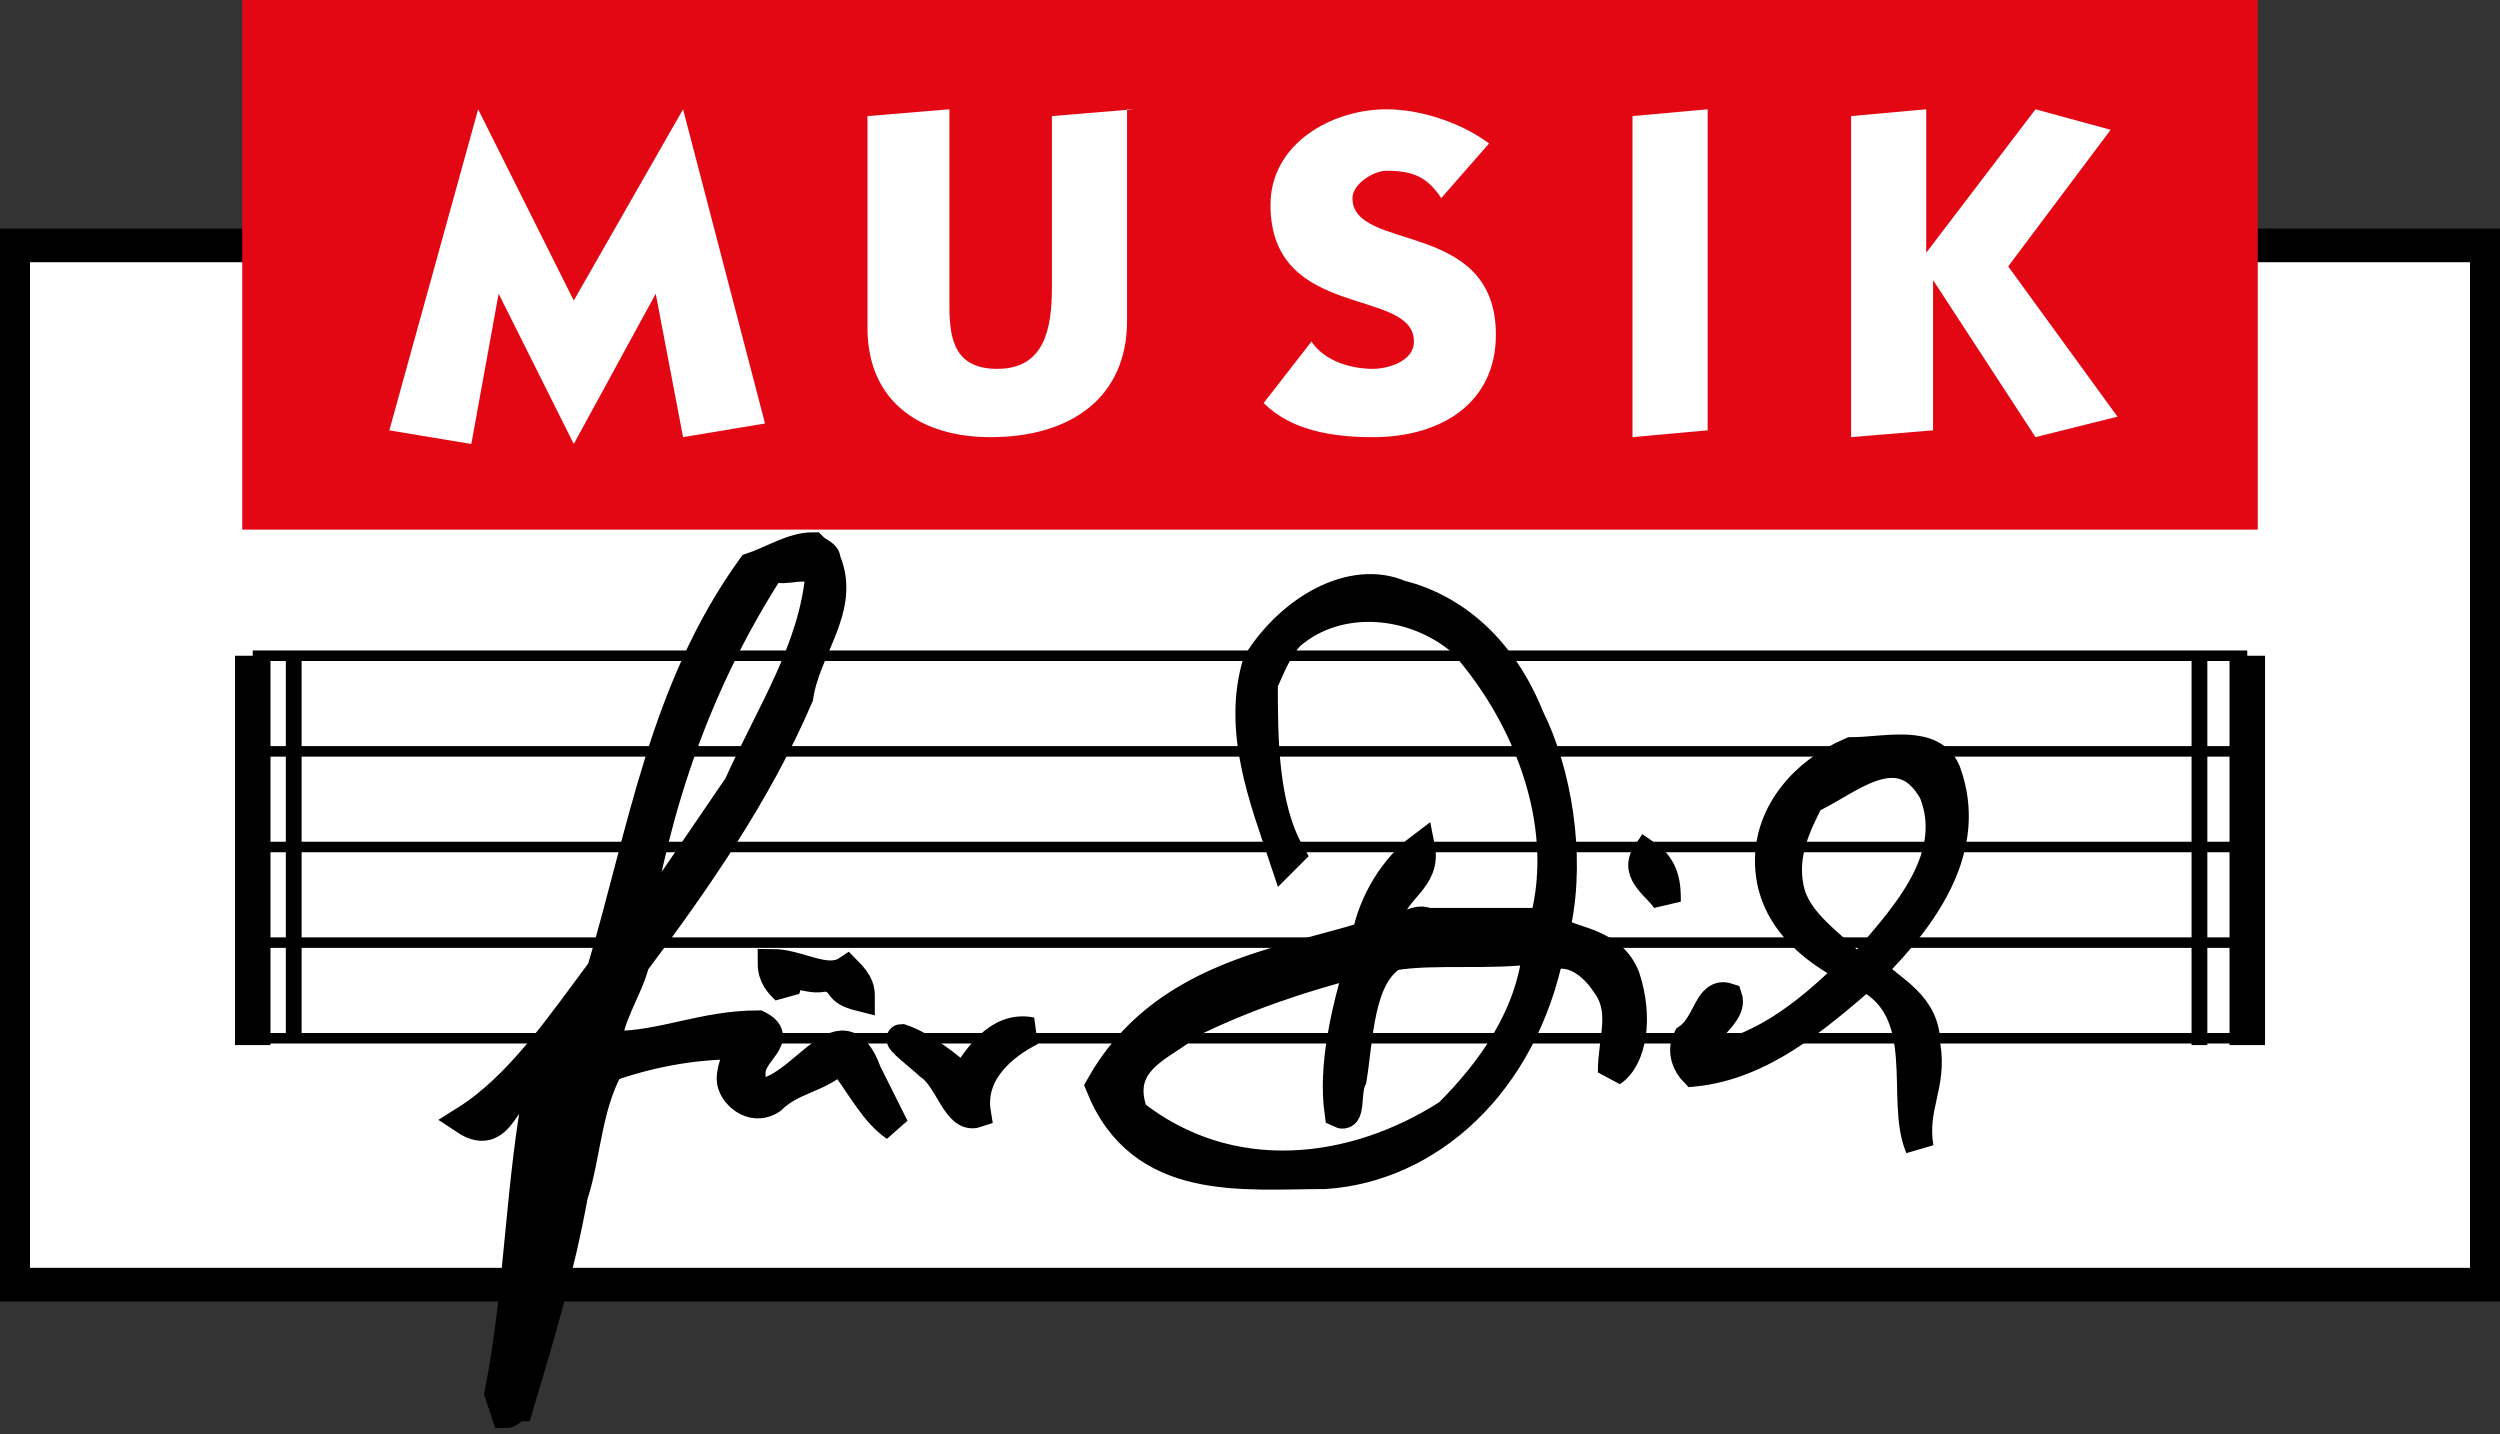
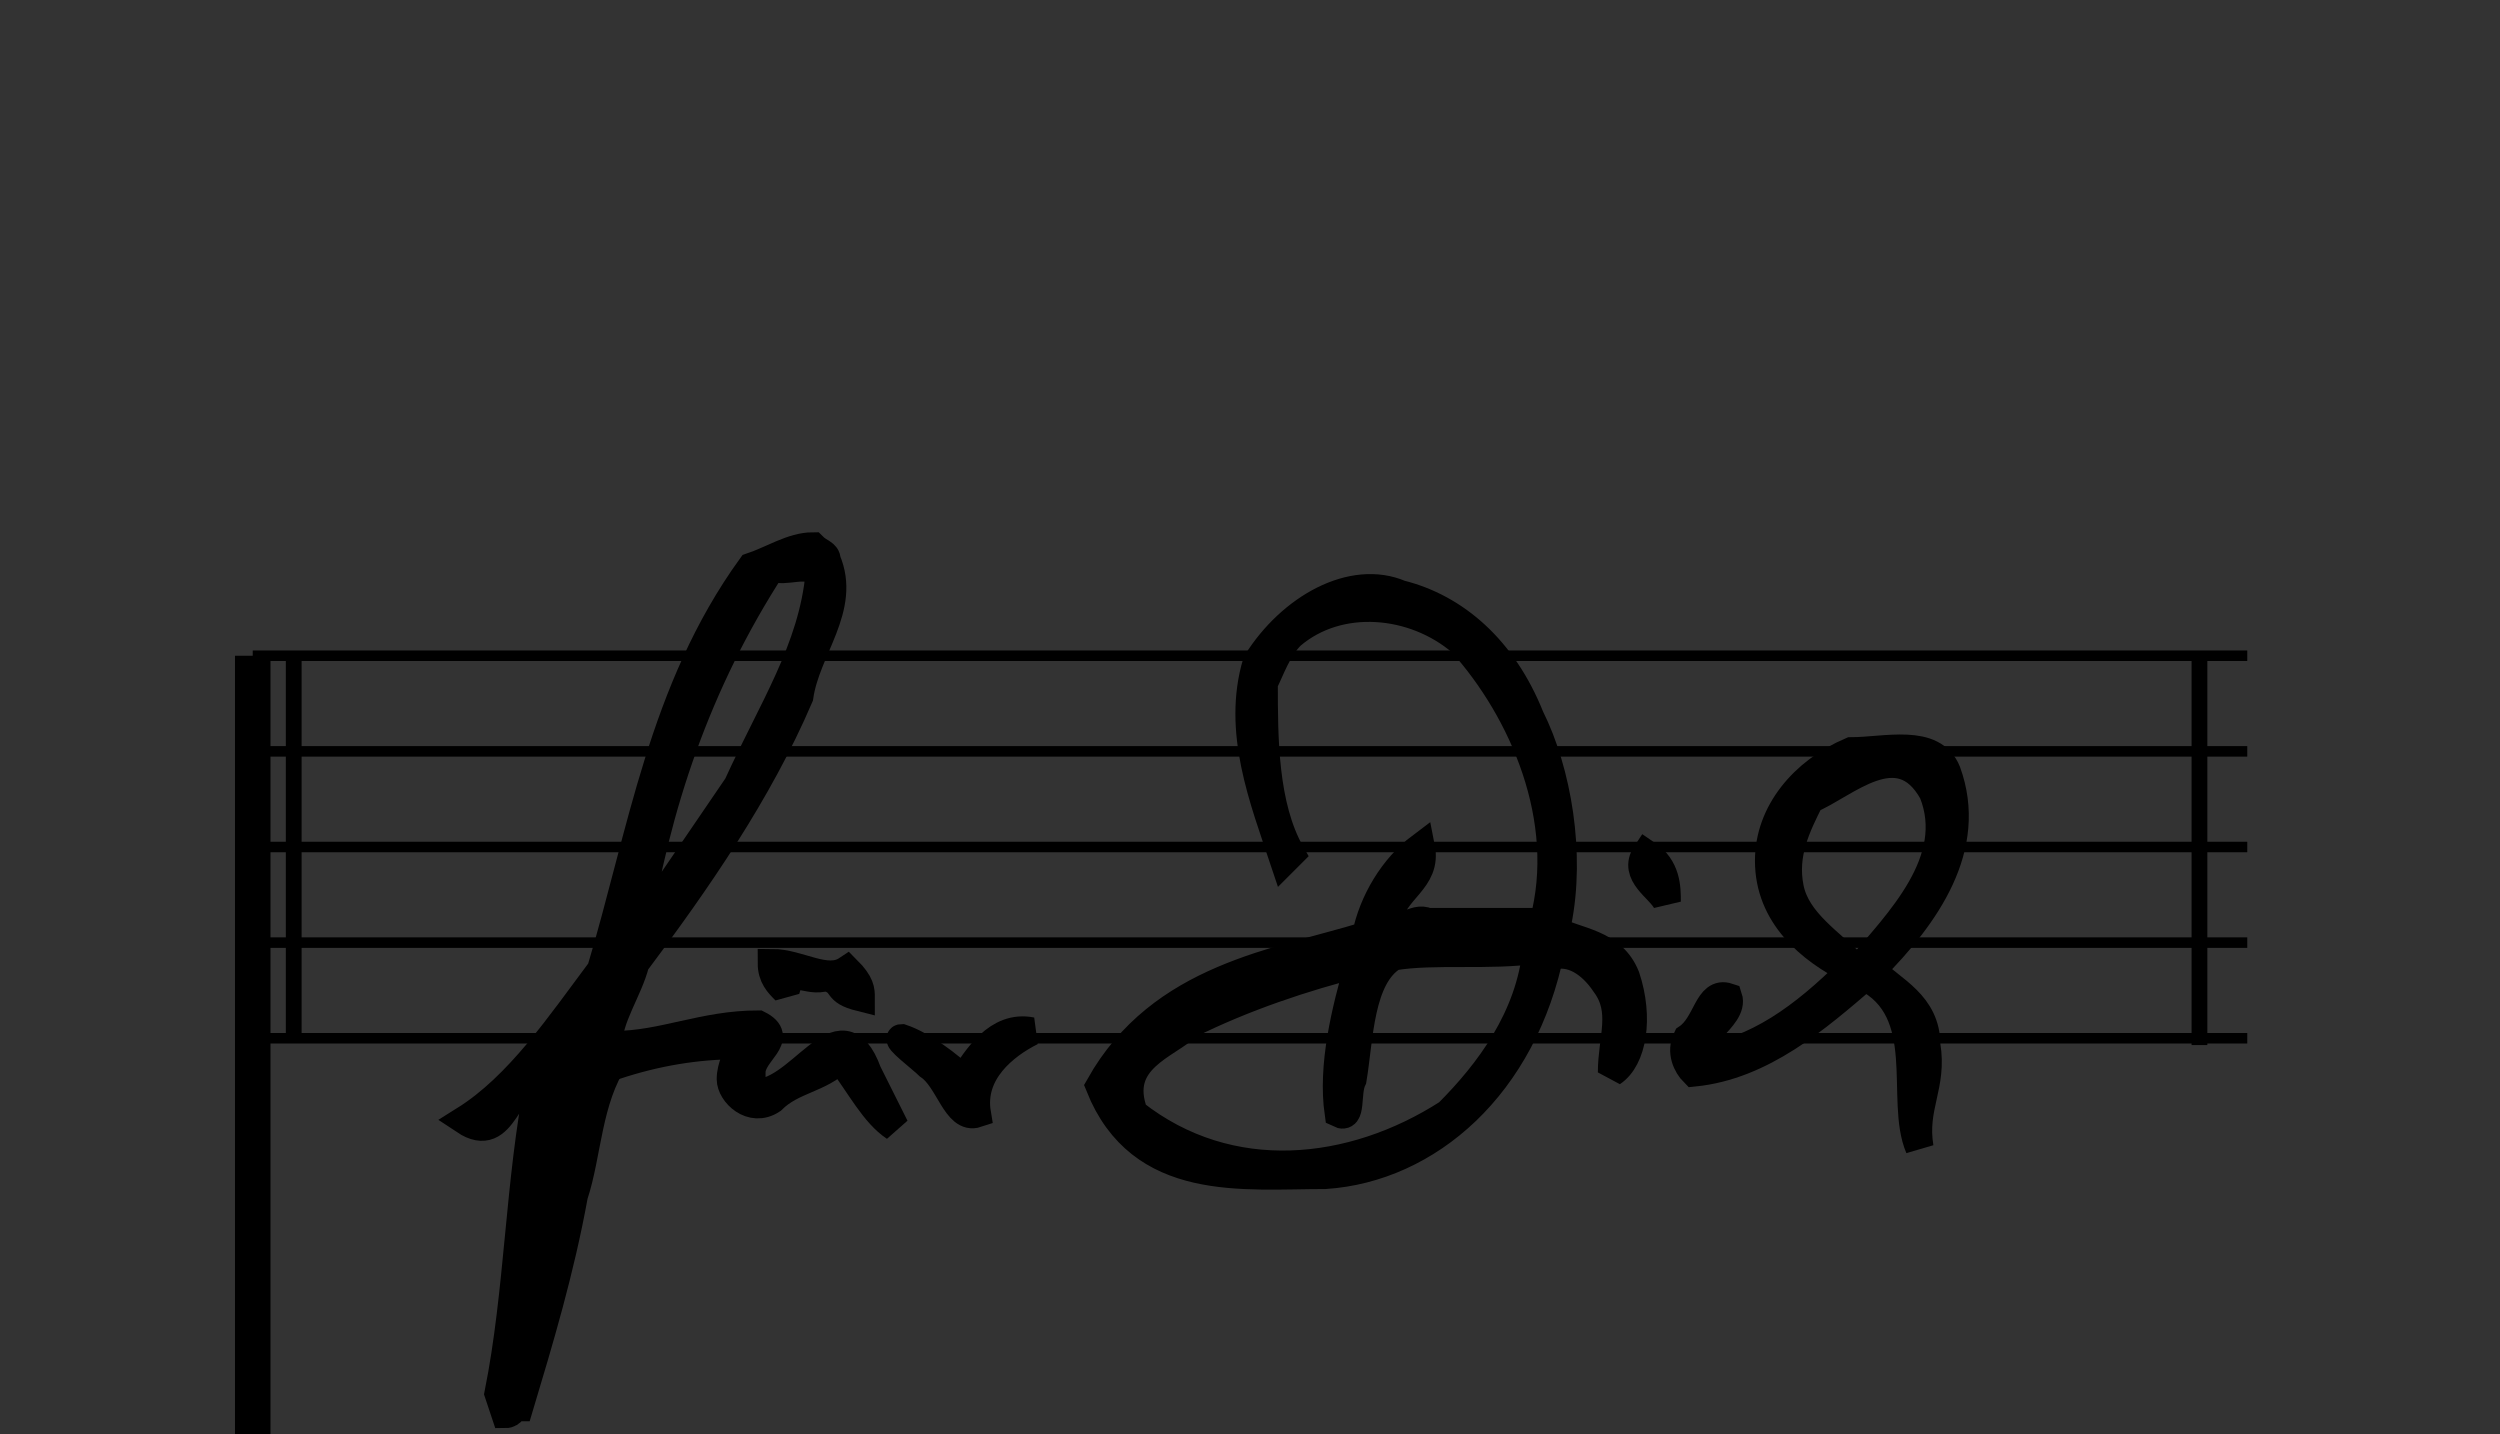
<svg xmlns="http://www.w3.org/2000/svg" version="1.1" id="Ebene_1" x="0px" y="0px" viewBox="0 0 36.6 21" enable-background="new 0 0 36.6 21" xml:space="preserve">
  <rect x="0" y="0" width="36.6" height="21" fill="#333333" stroke="none" />
-   <polygon stroke="#000000" stroke-width="0.107" stroke-miterlimit="3.864" points="0,3.4 36.6,3.4 36.6,19 0,19 0,3.4 " />
-   <polygon fill="#FFFFFF" stroke="#FFFFFF" stroke-width="0.922" stroke-miterlimit="3.864" points="0.9,4.3 35.7,4.3 35.7,18.1   0.9,18.1 0.9,4.3 " />
-   <polygon fill="#E30613" stroke="#E30613" stroke-width="0.107" stroke-miterlimit="3.864" points="3.6,0 33,0 33,7.7 3.6,7.7   3.6,0 " />
-   <path fill-rule="evenodd" clip-rule="evenodd" fill="#FFFFFF" d="M8.4,4.4L7,1.6h0L5.7,6.3l1.2,0.2l0.4-2.2h0l1.1,2.2h0l1.2-2.2h0  L10,6.4l1.2-0.2L10,1.6h0L8.4,4.4L8.4,4.4z M16.6,1.6l-1.2,0.1v2.5c0,0.6-0.1,1.2-0.8,1.2c-0.6,0-0.7-0.4-0.7-0.9V1.6l-1.2,0.1v3.1  c0,1.1,0.8,1.6,1.8,1.6c1.2,0,2-0.6,2-1.7V1.6L16.6,1.6z M21.8,2.1c-0.4-0.3-1-0.5-1.5-0.5c-0.8,0-1.7,0.5-1.7,1.4  c0,1.7,2.1,1.2,2.1,2c0,0.3-0.4,0.4-0.6,0.4c-0.3,0-0.7-0.1-0.9-0.4l-0.7,0.9c0.4,0.4,1,0.5,1.6,0.5c1,0,1.8-0.5,1.8-1.5  c0-1.7-2.1-1.2-2.1-2c0-0.2,0.3-0.4,0.5-0.4c0.4,0,0.6,0.1,0.8,0.4L21.8,2.1L21.8,2.1z M23.9,1.7v4.7L25,6.3V1.6L23.9,1.7L23.9,1.7z   M27.1,1.7v4.7l1.2-0.1V4.1h0l1.5,2.3L31,6.1l-1.6-2.2l1.5-2l-1.1-0.3l-1.6,2.1h0V1.6L27.1,1.7L27.1,1.7z" />
  <path fill="none" stroke="#000000" stroke-width="0.154" stroke-miterlimit="3.864" d="M3.7,9.6h29.2 M3.7,11h29.2 M3.7,12.4h29.2   M3.7,13.8h29.2 M3.7,15.2h29.2" />
-   <path fill="none" stroke="#000000" stroke-width="0.52" stroke-miterlimit="3.864" d="M3.7,9.6v5.7 M32.9,9.6v5.7" />
+   <path fill="none" stroke="#000000" stroke-width="0.52" stroke-miterlimit="3.864" d="M3.7,9.6v5.7 v5.7" />
  <path fill="none" stroke="#000000" stroke-width="0.231" stroke-miterlimit="3.864" d="M4.3,9.6v5.6 M32.2,9.6v5.7" />
  <path stroke="#000000" stroke-width="0.415" stroke-linecap="square" stroke-miterlimit="2" d="M24.4,13.2L24.4,13.2  c-0.1-0.2-0.5-0.4-0.3-0.7C24.4,12.7,24.4,13,24.4,13.2L24.4,13.2z" />
  <path stroke="#000000" stroke-width="0.415" stroke-linecap="square" stroke-miterlimit="2" d="M12.4,14.2c0.2,0.2,0.2,0.3,0.2,0.4  c-0.4-0.1-0.2-0.2-0.5-0.3c-0.3,0.1-0.5-0.2-0.6,0.2c-0.1-0.1-0.2-0.2-0.2-0.4C11.7,14.1,12.1,14.4,12.4,14.2L12.4,14.2z" />
  <path stroke="#000000" stroke-width="0.415" stroke-linecap="square" stroke-miterlimit="2" d="M15.1,15.1  c-0.4,0.2-0.9,0.6-0.8,1.2c-0.3,0.1-0.4-0.5-0.7-0.7c-0.1-0.1-0.5-0.4-0.4-0.4c0.3,0.1,0.7,0.4,0.9,0.6C14.3,15.5,14.6,15,15.1,15.1  L15.1,15.1z" />
  <path stroke="#000000" stroke-width="0.415" stroke-linecap="square" stroke-miterlimit="2" d="M9,15.3c0.7,0,1.3-0.3,2.1-0.3  c0.4,0.2-0.1,0.4-0.1,0.7c-0.2,0.1,0,0.2,0,0.3c0.7,0.1,1.3-1.4,1.7-0.3l0.4,0.8c-0.3-0.2-0.5-0.6-0.8-1c-0.3,0.3-0.7,0.3-1,0.6  c-0.3,0.2-0.6-0.1-0.6-0.3c0-0.2,0.1-0.3,0.1-0.5c-0.6,0-1.2,0.1-1.8,0.3" />
  <path fill-rule="evenodd" clip-rule="evenodd" d="M9,15.5c-0.4,0.6-0.4,1.4-0.6,2c-0.2,1.1-0.5,2.1-0.8,3.1c-0.1,0-0.1,0.1-0.2,0.1  l-0.1-0.3c0.3-1.5,0.3-3.1,0.6-4.6c-0.5,0-0.5,1-1.1,0.6c0.8-0.5,1.4-1.4,2-2.2c0.6-2,0.9-4.1,2.2-5.9C11.3,8.2,11.6,8,11.9,8  c0.1,0.1,0.2,0.1,0.2,0.2c0.3,0.7-0.3,1.3-0.4,2c-0.6,1.4-1.5,2.7-2.4,3.9c-0.1,0.4-0.4,0.8-0.4,1.2 M11.3,8.3  c-1.1,1.7-1.7,3.5-2,5.4l1.5-2.2c0.5-1.1,1.1-2,1.2-3.1C11.8,8.2,11.5,8.4,11.3,8.3L11.3,8.3z M8.7,14.8l-0.6,0.8l0.1,0  C8.7,15.5,8.7,15.1,8.7,14.8L8.7,14.8z M8.2,16.2c-0.2,0.7-0.2,1.4-0.4,2.1c0.1,0.6-0.1,1.1-0.2,1.6c0.4-1.4,0.6-2.8,1-4.2  C8.4,15.8,8.1,15.9,8.2,16.2L8.2,16.2z" />
  <path fill="none" stroke="#000000" stroke-width="0.415" stroke-linecap="square" stroke-miterlimit="2" d="M9,15.5  c-0.4,0.6-0.4,1.4-0.6,2c-0.2,1.1-0.5,2.1-0.8,3.1c-0.1,0-0.1,0.1-0.2,0.1l-0.1-0.3c0.3-1.5,0.3-3.1,0.6-4.6c-0.5,0-0.5,1-1.1,0.6  c0.8-0.5,1.4-1.4,2-2.2c0.6-2,0.9-4.1,2.2-5.9C11.3,8.2,11.6,8,11.9,8c0.1,0.1,0.2,0.1,0.2,0.2c0.3,0.7-0.3,1.3-0.4,2  c-0.6,1.4-1.5,2.7-2.4,3.9c-0.1,0.4-0.4,0.8-0.4,1.2 M11.3,8.3c-1.1,1.7-1.7,3.5-2,5.4l1.5-2.2c0.5-1.1,1.1-2,1.2-3.1  C11.8,8.2,11.5,8.4,11.3,8.3L11.3,8.3z M8.7,14.8l-0.6,0.8l0.1,0C8.7,15.5,8.7,15.1,8.7,14.8L8.7,14.8z M8.2,16.2  c-0.2,0.7-0.2,1.4-0.4,2.1c0.1,0.6-0.1,1.1-0.2,1.6c0.4-1.4,0.6-2.8,1-4.2C8.4,15.8,8.1,15.9,8.2,16.2L8.2,16.2z" />
  <path fill-rule="evenodd" clip-rule="evenodd" d="M22.7,13.6c0.4,0.2,0.9,0.2,1.1,0.7c0.2,0.6,0.1,1.2-0.2,1.4  c0-0.5,0.2-0.9-0.1-1.3c-0.2-0.3-0.5-0.5-0.8-0.4 M22.7,13.9c-0.4,2-1.8,3.2-3.3,3.3c-1.2,0-2.7,0.2-3.3-1.3  c0.9-1.6,2.6-1.8,3.9-2.2c0.1-0.5,0.4-1,0.8-1.3c0.1,0.5-0.4,0.6-0.5,1.1c0.2,0.2,0.4-0.1,0.6,0h1.7c0.4-1.5-0.3-3.1-1.2-4.1  c-0.7-0.6-1.8-0.7-2.5-0.1c-0.2,0.2-0.3,0.5-0.4,0.7c0,0.8,0,1.8,0.4,2.5l-0.1,0.1c-0.3-0.9-0.7-1.9-0.4-2.9c0.5-0.8,1.4-1.3,2.1-1  c0.8,0.2,1.5,0.8,1.9,1.8c0.4,0.8,0.6,2,0.4,3 M20.4,14c-0.5,0.3-0.5,1.2-0.6,1.8c-0.1,0.2,0,0.6-0.2,0.5c-0.1-0.7,0.1-1.5,0.3-2.2  c-0.8,0.2-1.7,0.5-2.5,0.9c-0.3,0.3-1.1,0.5-0.8,1.3c1.4,1.1,3.2,0.9,4.6,0c0.6-0.6,1.2-1.4,1.3-2.4C21.8,14,21,13.9,20.4,14  L20.4,14z" />
  <path fill="none" stroke="#000000" stroke-width="0.415" stroke-linecap="square" stroke-miterlimit="2" d="M22.7,13.6  c0.4,0.2,0.9,0.2,1.1,0.7c0.2,0.6,0.1,1.2-0.2,1.4c0-0.5,0.2-0.9-0.1-1.3c-0.2-0.3-0.5-0.5-0.8-0.4 M22.7,13.9  c-0.4,2-1.8,3.2-3.3,3.3c-1.2,0-2.7,0.2-3.3-1.3c0.9-1.6,2.6-1.8,3.9-2.2c0.1-0.5,0.4-1,0.8-1.3c0.1,0.5-0.4,0.6-0.5,1.1  c0.2,0.2,0.4-0.1,0.6,0h1.7c0.4-1.5-0.3-3.1-1.2-4.1c-0.7-0.6-1.8-0.7-2.5-0.1c-0.2,0.2-0.3,0.5-0.4,0.7c0,0.8,0,1.8,0.4,2.5  l-0.1,0.1c-0.3-0.9-0.7-1.9-0.4-2.9c0.5-0.8,1.4-1.3,2.1-1c0.8,0.2,1.5,0.8,1.9,1.8c0.4,0.8,0.6,2,0.4,3 M20.4,14  c-0.5,0.3-0.5,1.2-0.6,1.8c-0.1,0.2,0,0.6-0.2,0.5c-0.1-0.7,0.1-1.5,0.3-2.2c-0.8,0.2-1.7,0.5-2.5,0.9c-0.3,0.3-1.1,0.5-0.8,1.3  c1.4,1.1,3.2,0.9,4.6,0c0.6-0.6,1.2-1.4,1.3-2.4C21.8,14,21,13.9,20.4,14L20.4,14z" />
  <path fill-rule="evenodd" clip-rule="evenodd" d="M28.5,11.3c0.4,1.1-0.3,2.1-1.1,2.9c0.3,0.3,0.8,0.5,0.8,1.1  c0.1,0.6-0.2,0.9-0.1,1.5c-0.3-0.7,0.2-2-0.8-2.5c-0.7,0.6-1.5,1.3-2.5,1.4c-0.1-0.1-0.2-0.3-0.1-0.5c0.3-0.2,0.3-0.7,0.6-0.6  c0.1,0.3-0.6,0.6-0.4,0.9c0.8-0.1,1.5-0.6,2.2-1.3c-0.6-0.3-1.2-0.8-1.2-1.6c0-0.7,0.5-1.3,1.2-1.6C27.6,11,28.3,10.8,28.5,11.3  L28.5,11.3z M26.5,11.7c-0.2,0.4-0.4,0.8-0.3,1.3c0.1,0.5,0.6,0.8,1,1.2c0.6-0.7,1.5-1.6,1.1-2.6C27.8,10.7,27,11.5,26.5,11.7  L26.5,11.7z" />
  <path fill="none" stroke="#000000" stroke-width="0.415" stroke-linecap="square" stroke-miterlimit="2" d="M28.5,11.3  c0.4,1.1-0.3,2.1-1.1,2.9c0.3,0.3,0.8,0.5,0.8,1.1c0.1,0.6-0.2,0.9-0.1,1.5c-0.3-0.7,0.2-2-0.8-2.5c-0.7,0.6-1.5,1.3-2.5,1.4  c-0.1-0.1-0.2-0.3-0.1-0.5c0.3-0.2,0.3-0.7,0.6-0.6c0.1,0.3-0.6,0.6-0.4,0.9c0.8-0.1,1.5-0.6,2.2-1.3c-0.6-0.3-1.2-0.8-1.2-1.6  c0-0.7,0.5-1.3,1.2-1.6C27.6,11,28.3,10.8,28.5,11.3L28.5,11.3z M26.5,11.7c-0.2,0.4-0.4,0.8-0.3,1.3c0.1,0.5,0.6,0.8,1,1.2  c0.6-0.7,1.5-1.6,1.1-2.6C27.8,10.7,27,11.5,26.5,11.7L26.5,11.7z" />
</svg>